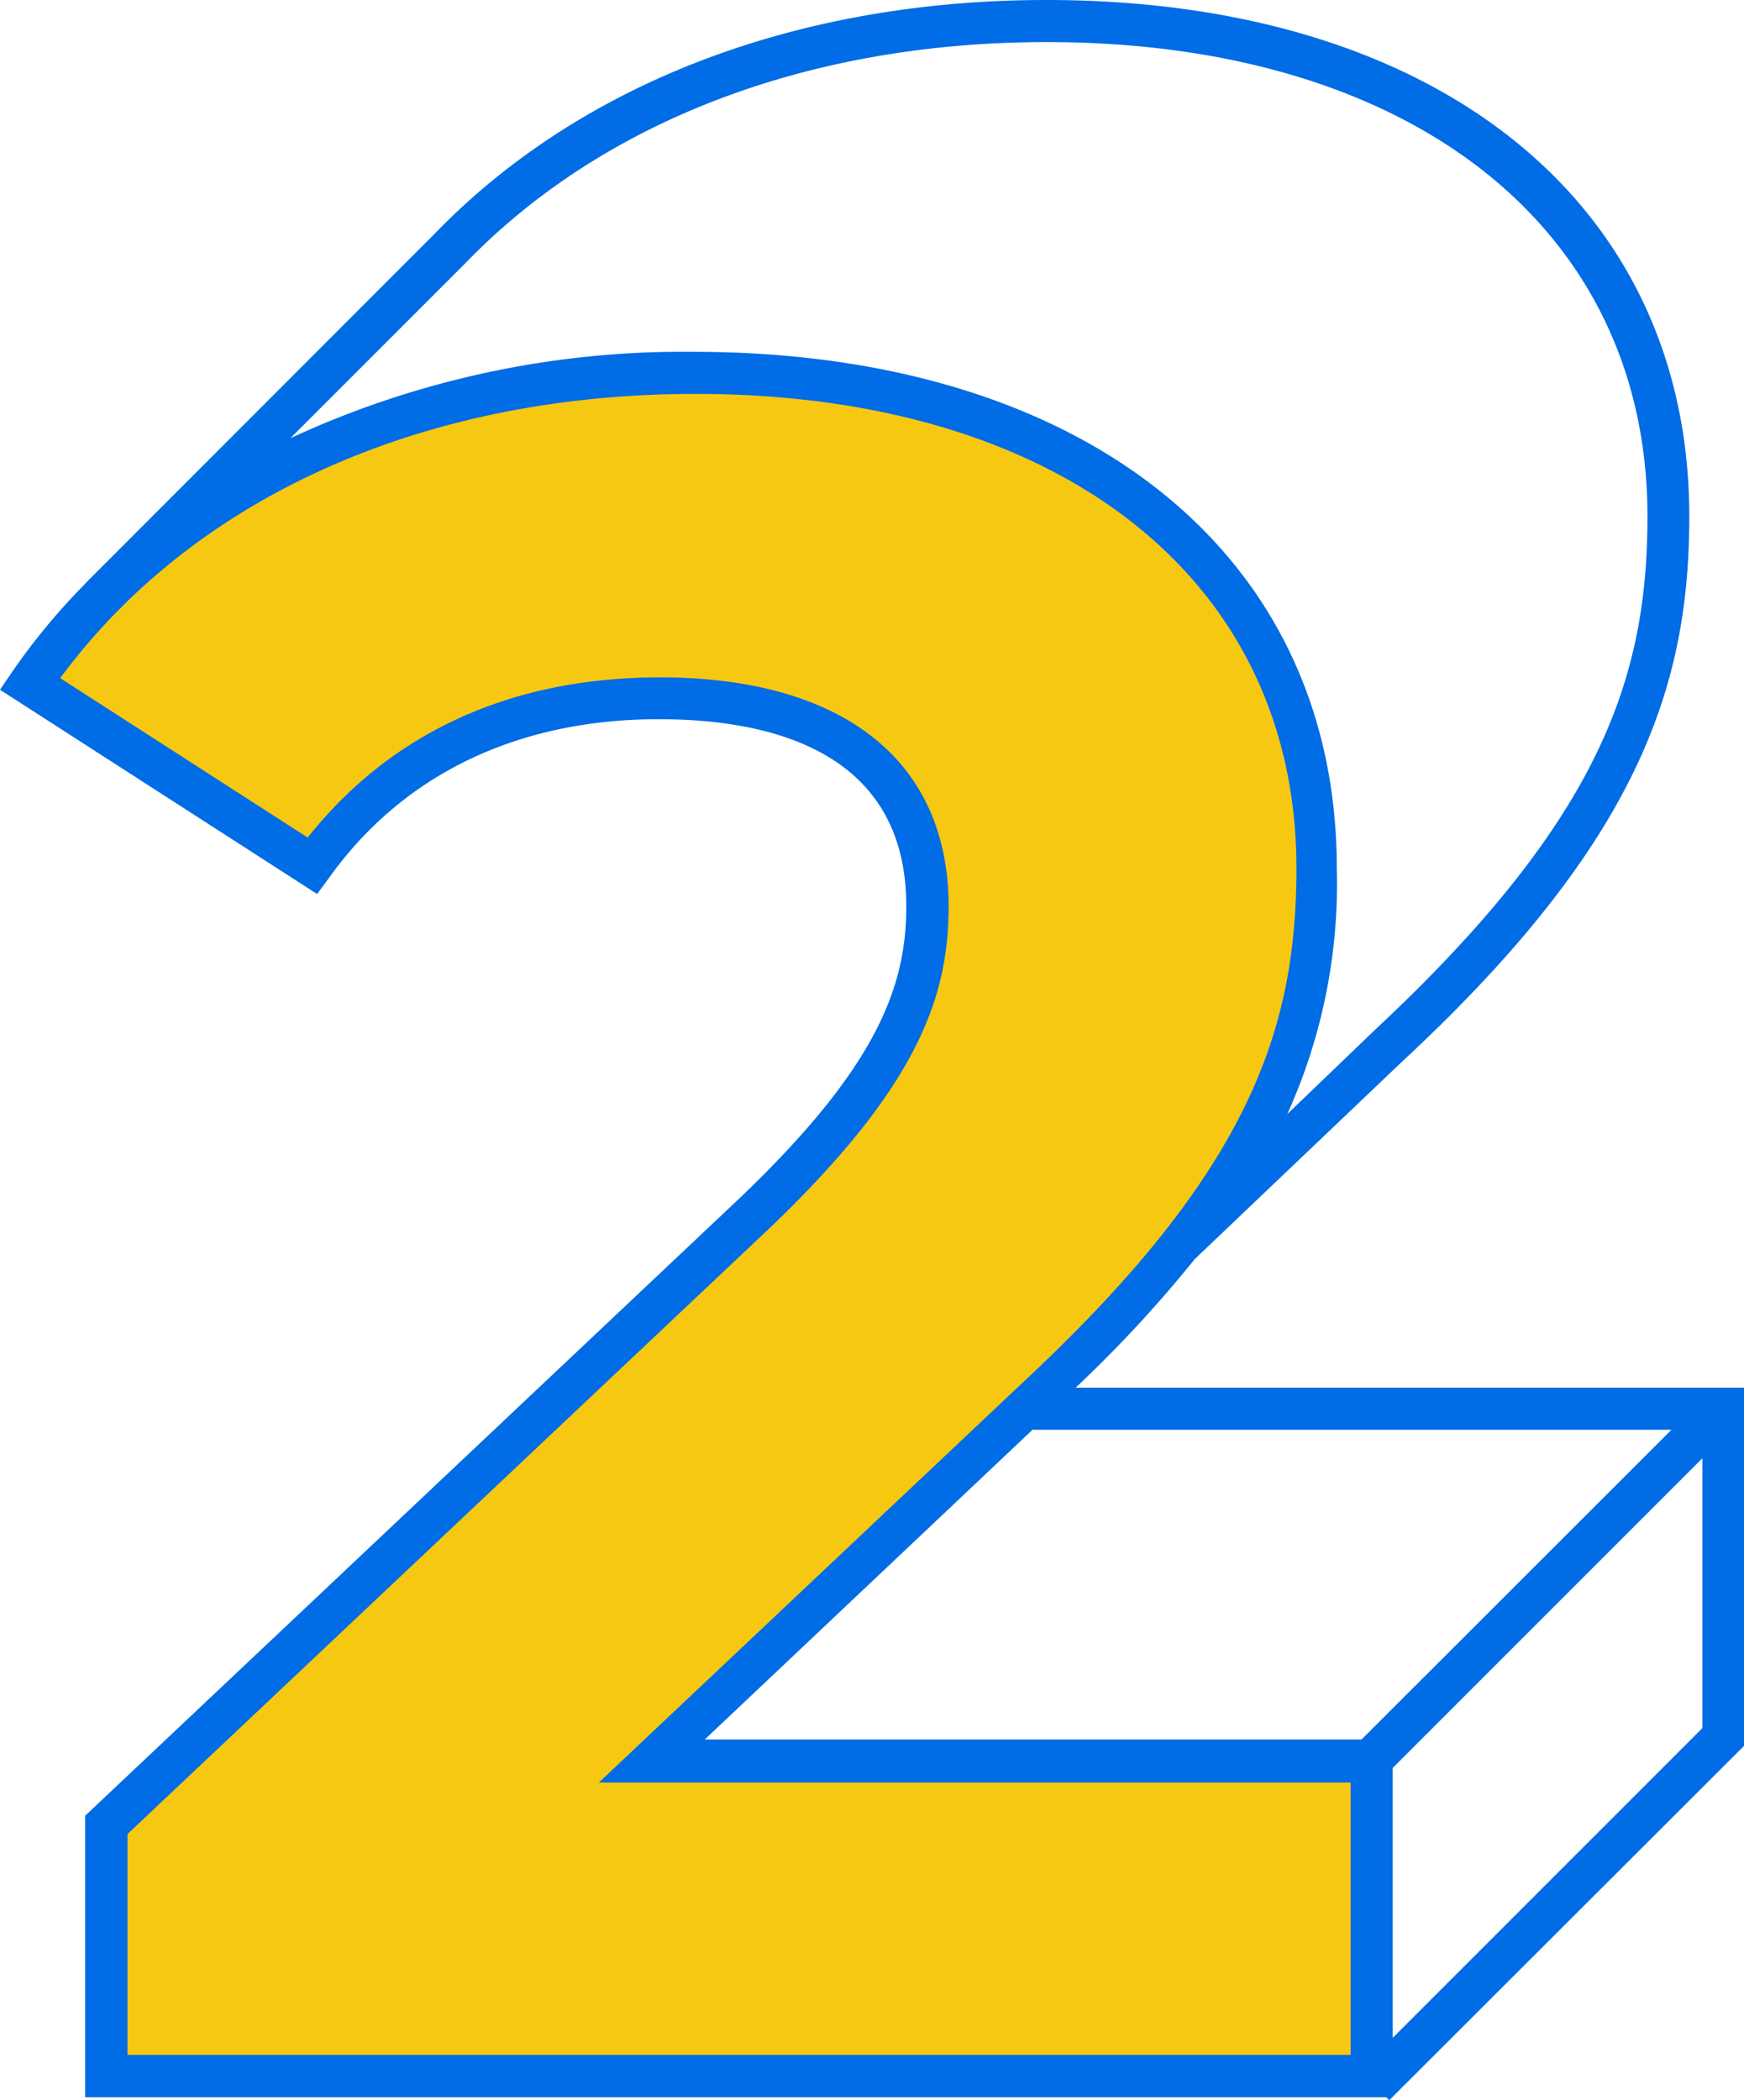
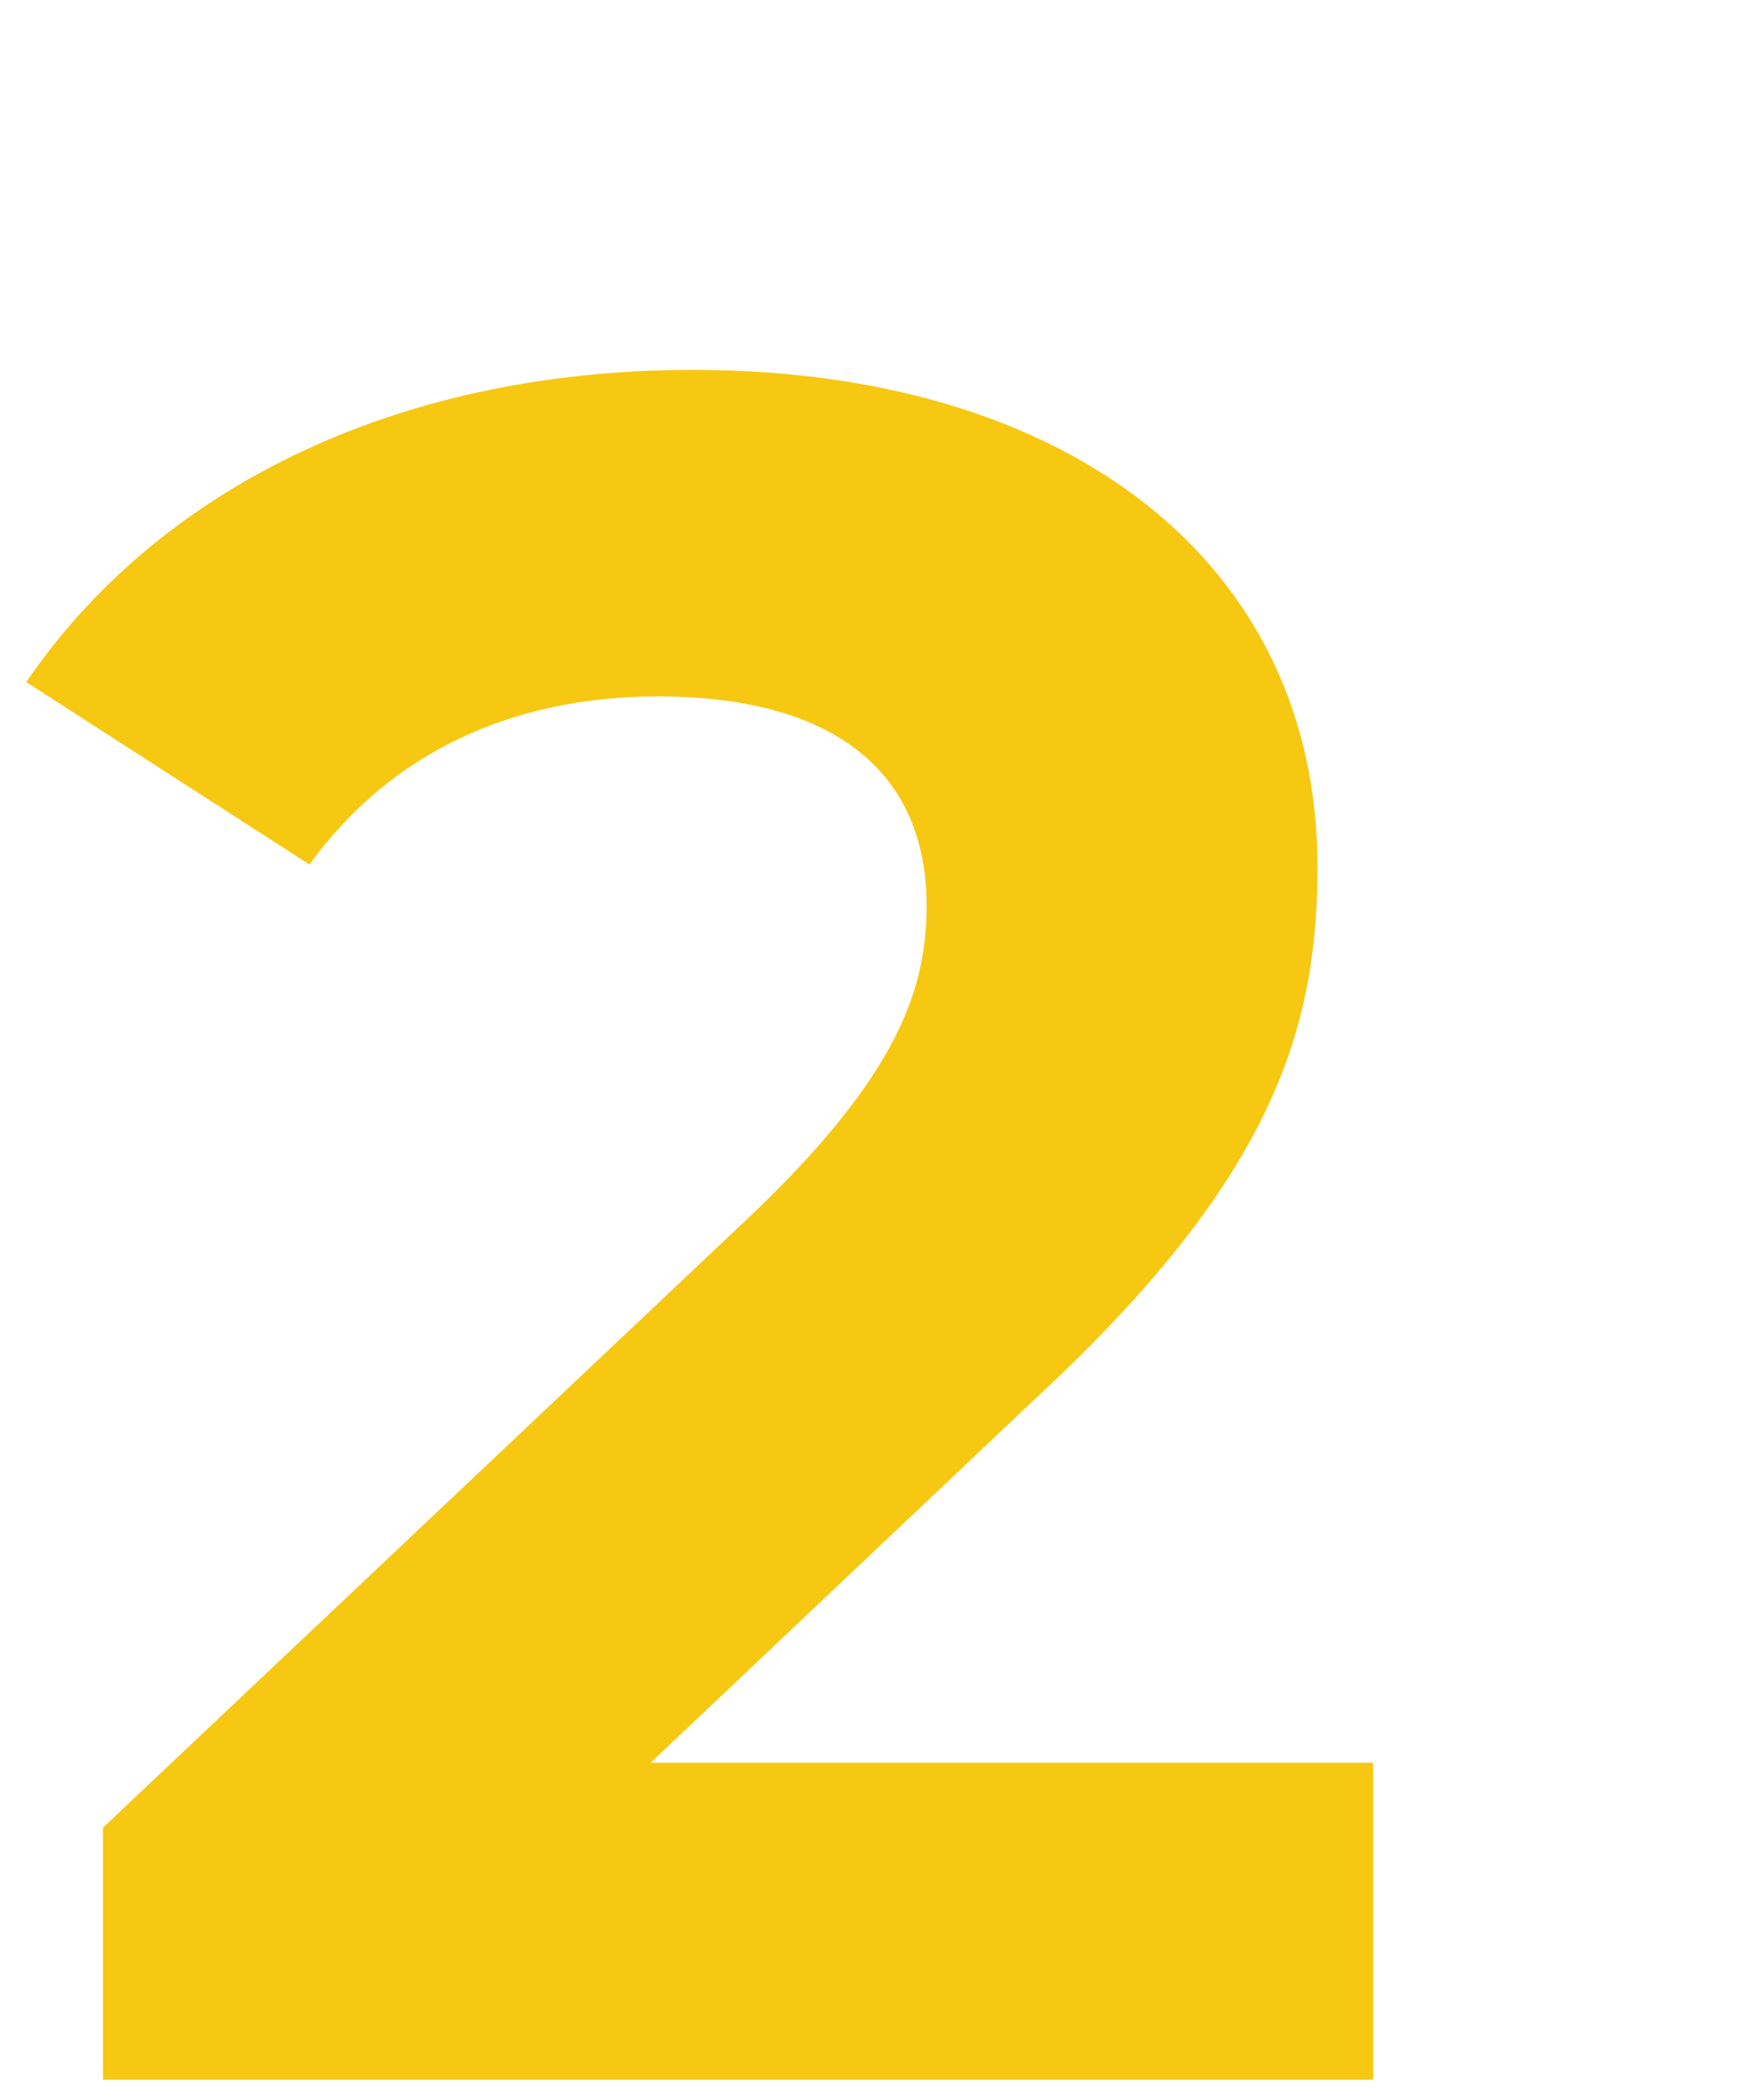
<svg xmlns="http://www.w3.org/2000/svg" viewBox="0 0 70.45 84.83">
  <defs>
    <style>.cls-1{isolation:isolate;}.cls-2{fill:#f7c812;}.cls-3{fill:#006ce5;}</style>
  </defs>
  <title>Asset 6</title>
  <g id="Layer_2" data-name="Layer 2">
    <g id="Layer_1-2" data-name="Layer 1">
      <g id="This_is_the_face_of_IT_Ops_that_cares" data-name="This is the face of IT Ops that cares">
        <g id="Group_412" data-name="Group 412">
          <g id="_2" data-name=" 2">
            <g class="cls-1">
-               <path class="cls-2" d="M55.47,71.2V84H4.16V73.82L30.35,49.08c6-5.72,7.08-9.21,7.08-12.51,0-5.34-3.68-8.44-10.86-8.44-5.82,0-10.77,2.23-14.07,6.79L1.06,27.55C6.29,19.88,15.8,14.94,28,14.94c15.13,0,25.22,7.76,25.22,20.07,0,6.6-1.84,12.62-11.35,21.44L26.28,71.2Z" />
+               <path class="cls-2" d="M55.47,71.2V84H4.16V73.82L30.35,49.08c6-5.72,7.08-9.21,7.08-12.51,0-5.34-3.68-8.44-10.86-8.44-5.82,0-10.77,2.23-14.07,6.79L1.06,27.55C6.29,19.88,15.8,14.94,28,14.94c15.13,0,25.22,7.76,25.22,20.07,0,6.6-1.84,12.62-11.35,21.44L26.28,71.2" />
            </g>
          </g>
        </g>
      </g>
-       <path id="Path_175" data-name="Path 175" class="cls-3" d="M48.26,50.86h0l8.4-8c9.61-8.92,11.58-15.24,11.58-22C68.24,8.19,58.05,0,42.27,0,32.21,0,23.43,3.36,17.54,9.46h0L4.21,22.8l-.64.64-.19.2h0a26.21,26.21,0,0,0-2.89,3.5L0,27.86l12.81,8.25.48-.65c3-4.2,7.64-6.41,13.32-6.41,4.55,0,10,1.31,10,7.55,0,3.24-1.16,6.49-6.79,11.85L3.44,73.34V84.71H56l.12.12L70.45,70.52h0V56.05h-27A51.33,51.33,0,0,0,48.26,50.86ZM68.77,69.8,56.26,82.31V71.41L68.77,58.9ZM55,70.26H28.47L41.71,57.75H67.52ZM18.79,10.64h0C24.35,4.88,32.69,1.7,42.28,1.7,57,1.7,66.55,9.22,66.55,20.85c0,6.48-1.85,12.2-11,20.74L52,45a22.55,22.55,0,0,0,2-9.94C54,22.4,43.8,14.21,28,14.21A37.75,37.75,0,0,0,11.73,17.7ZM54.56,83H5.15V74.08L31,49.69c6.07-5.78,7.32-9.41,7.32-13.08,0-5.88-4.26-9.25-11.67-9.25-6,0-10.86,2.23-14.22,6.47l-10-6.44A26.44,26.44,0,0,1,4.6,24.83h0l.49-.49c5.53-5.4,13.64-8.43,23-8.43,14.75,0,24.28,7.51,24.28,19.15,0,6.47-1.85,12.2-11,20.73L24.19,72H54.56Z" />
    </g>
  </g>
</svg>